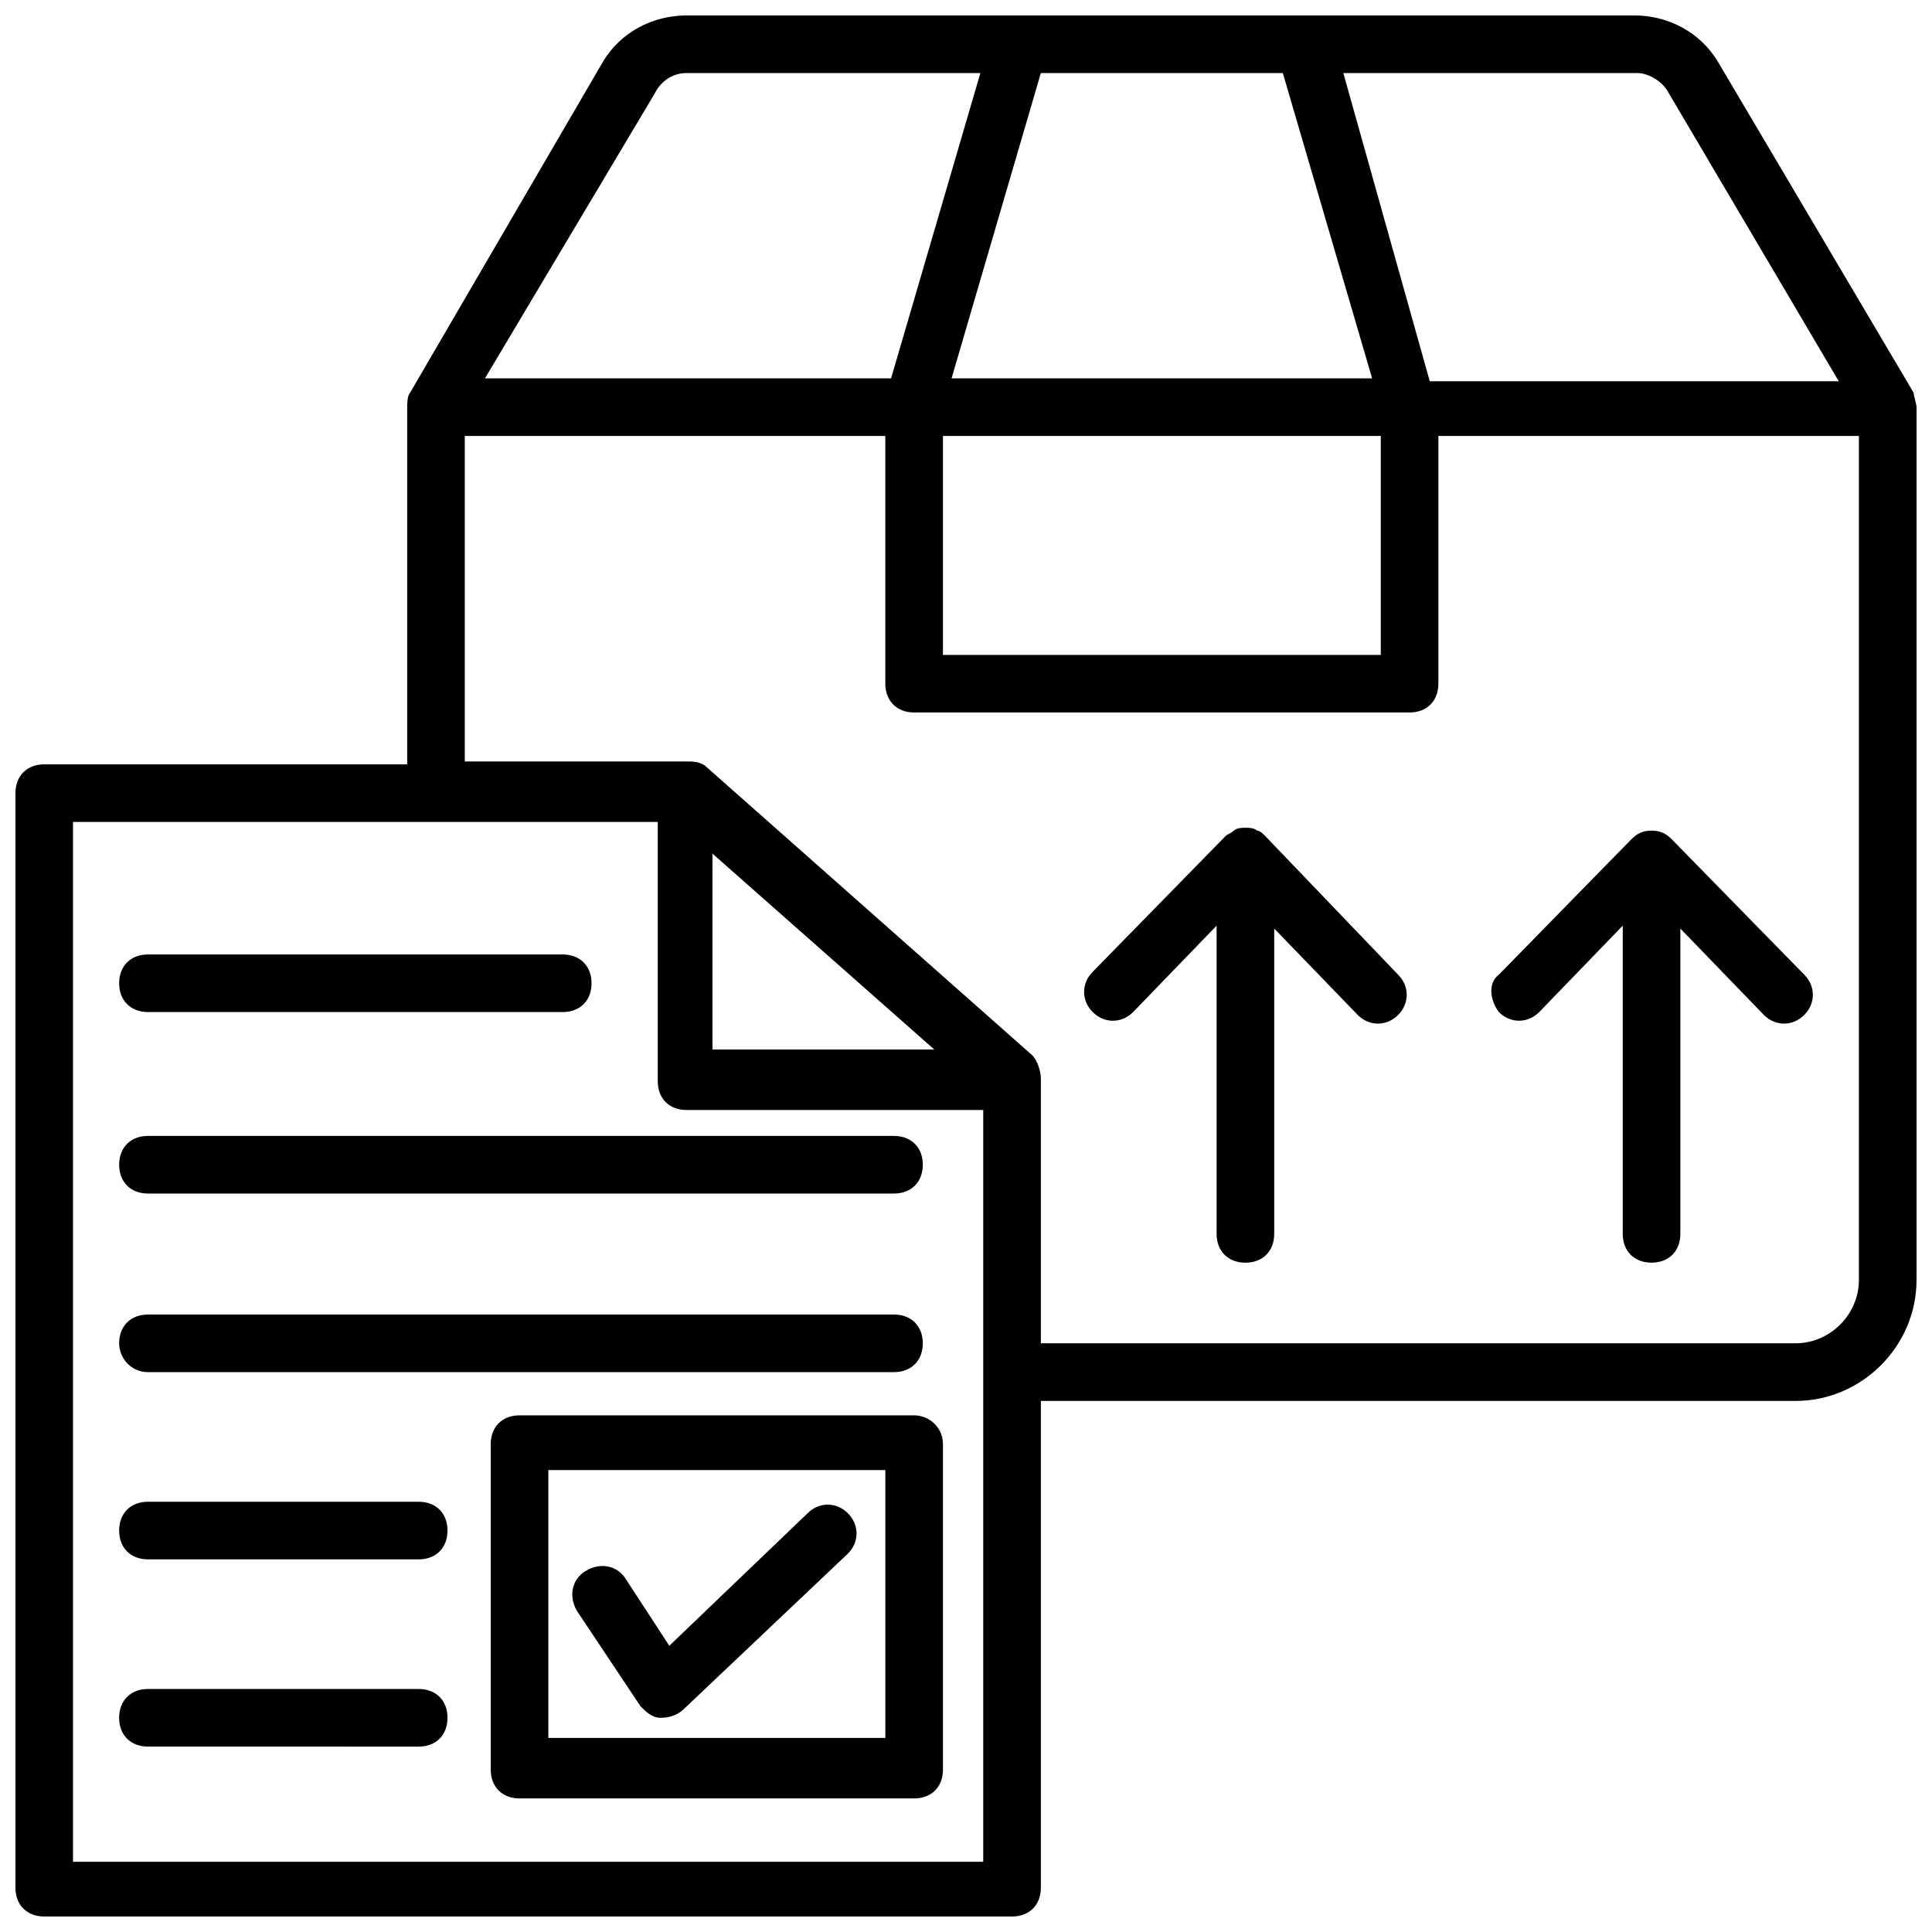
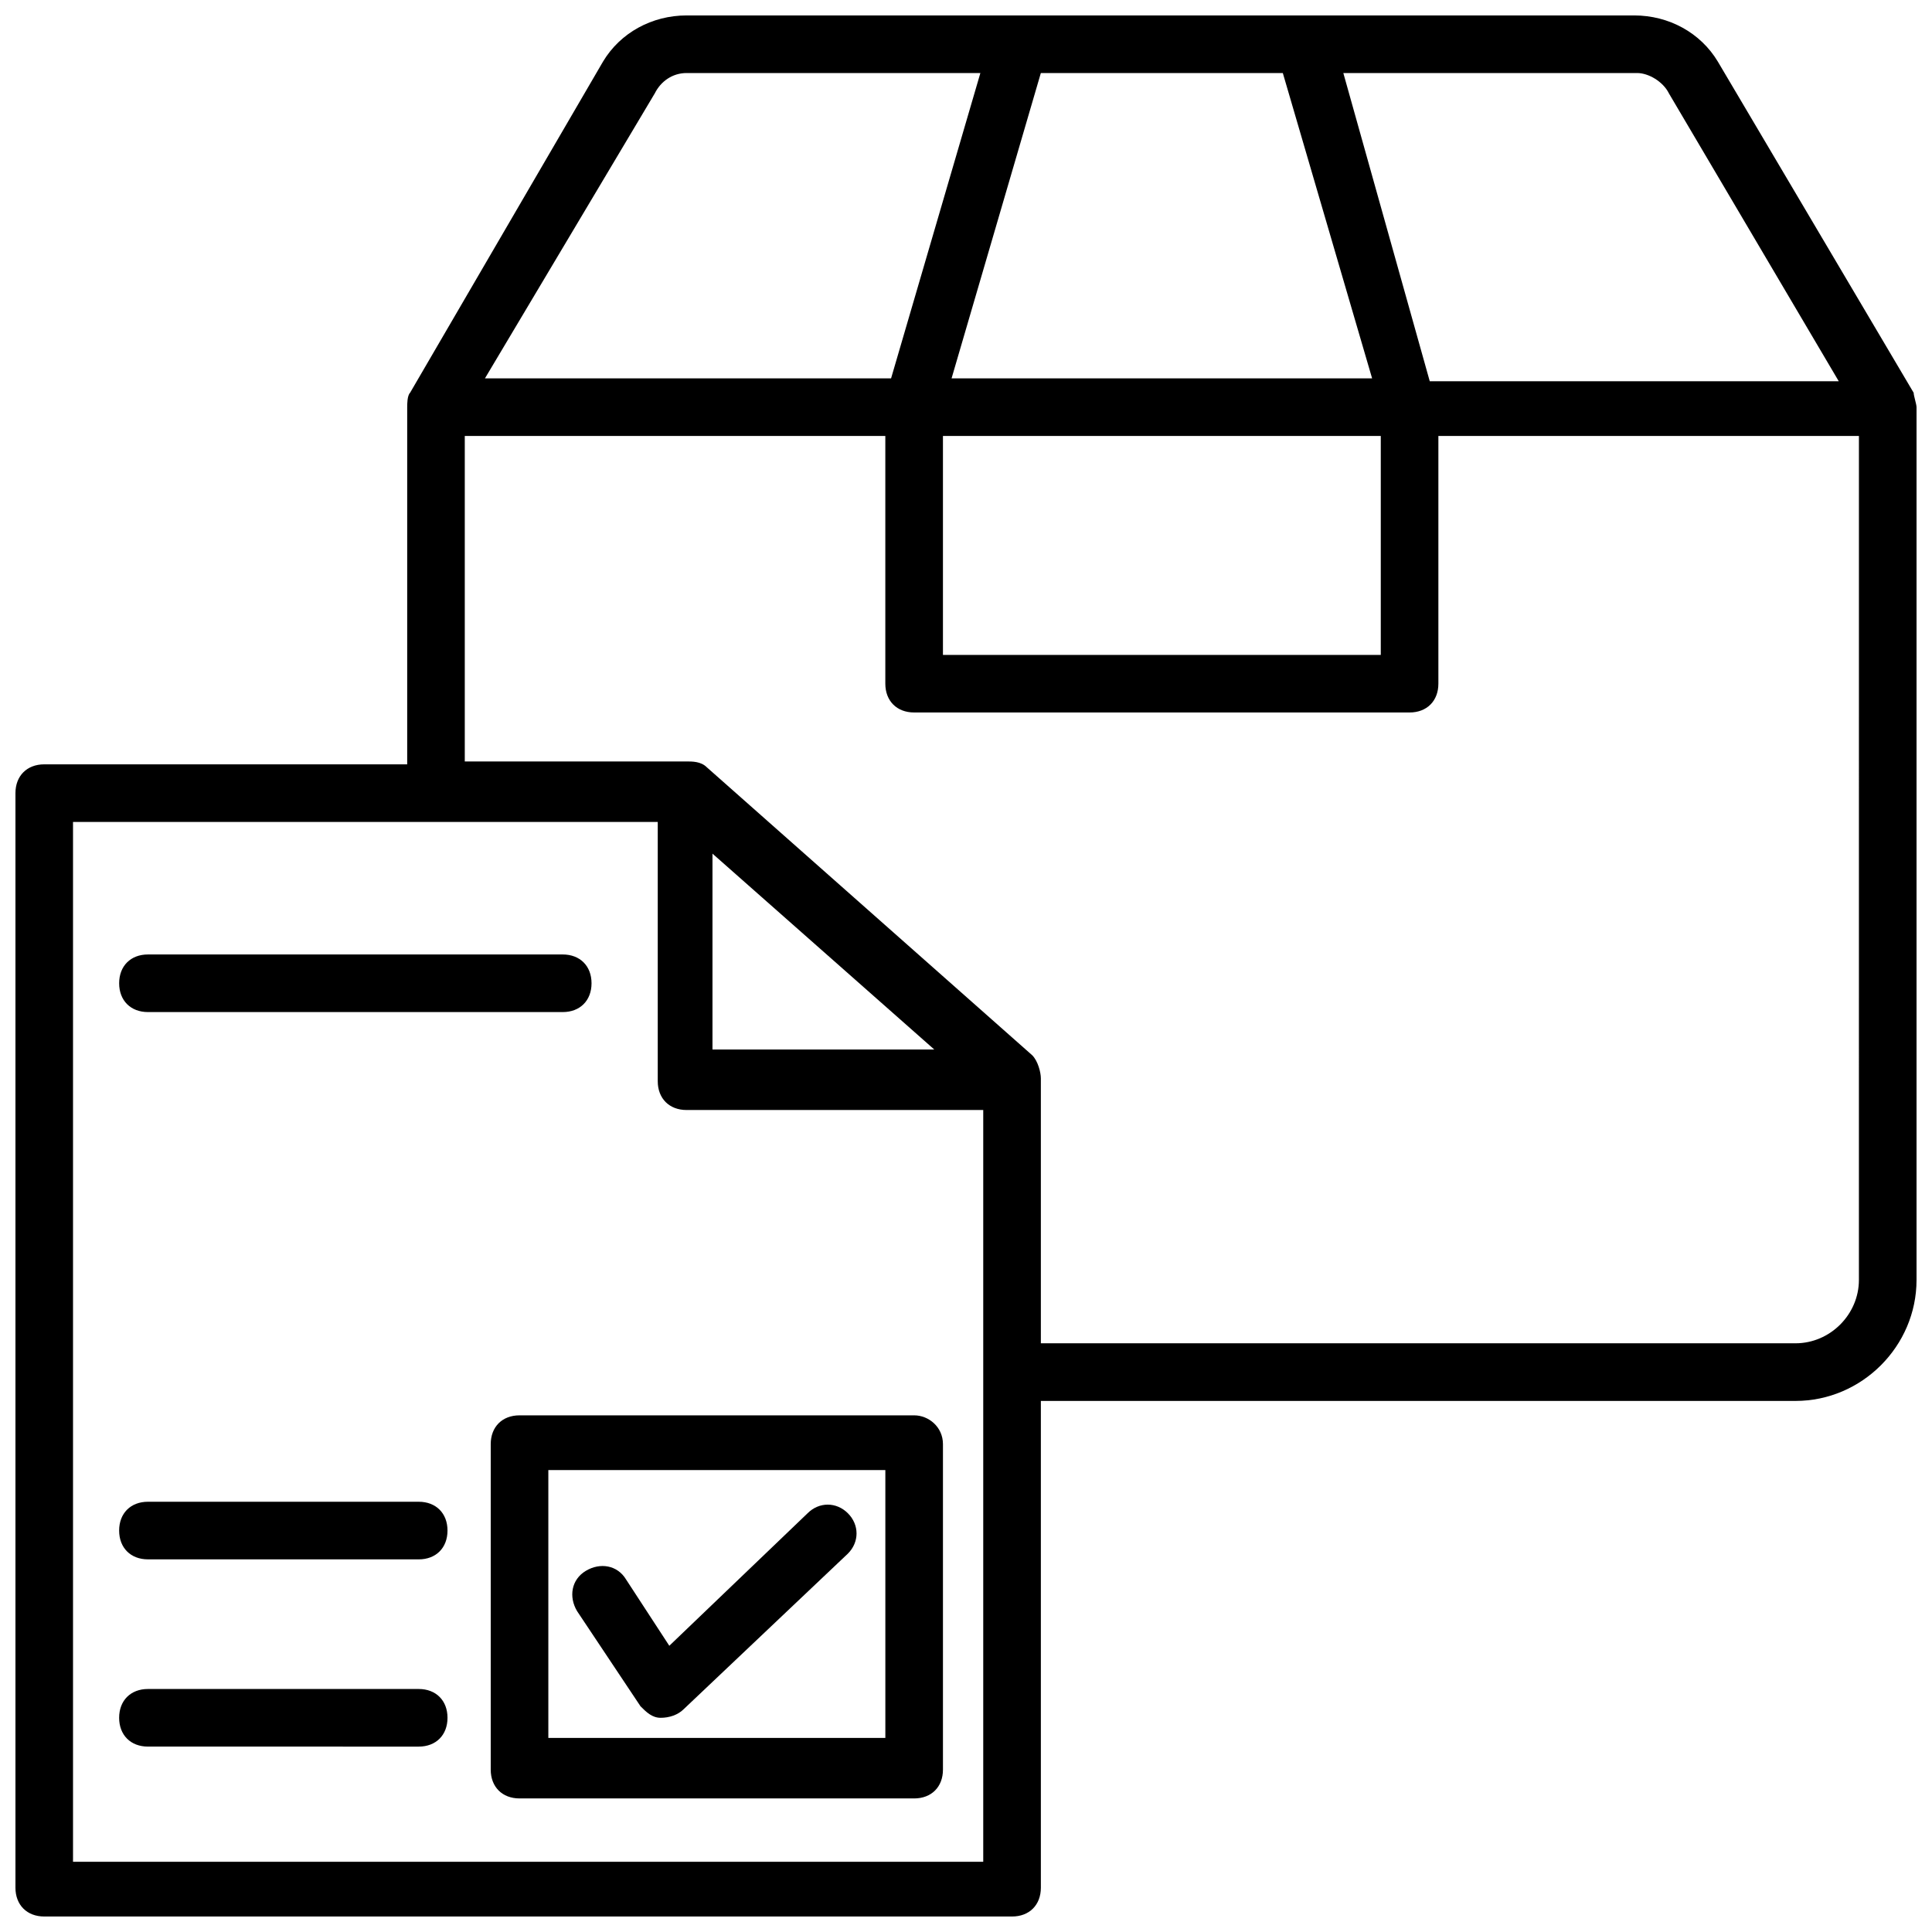
<svg xmlns="http://www.w3.org/2000/svg" width="800px" height="800px" version="1.1" viewBox="144 144 512 512">
  <defs>
    <clipPath id="a">
      <path d="m148.09 148.09h503.81v503.81h-503.81z" />
    </clipPath>
  </defs>
  <g clip-path="url(#a)">
    <path d="m651.14 248.09-51.91-87.785c-4.582-7.633-12.977-12.215-22.137-12.215h-251.14c-9.16 0-17.559 4.582-22.137 12.215l-51.145 87.785c-0.762 0.762-0.762 3.055-0.762 3.816v94.652h-96.184c-4.582 0-7.633 3.055-7.633 7.633v290.07c0 4.582 3.055 7.633 7.633 7.633h256.48c4.582 0 7.633-3.055 7.633-7.633v-129h200c17.559 0 32.062-14.504 32.062-32.062v-231.29c0-0.766-0.762-3.055-0.762-3.816zm-257.25 11.449h116.03v58.016h-116.03zm192.36-90.84 45.039 76.336h-108.39l-22.902-81.68h77.863c3.051 0 6.871 2.293 8.395 5.344zm-102.29-5.344 23.664 80.914-111.45 0.004 23.66-80.918zm-166.41 5.344c1.523-3.051 4.578-5.344 8.395-5.344h77.863l-23.664 80.914-107.63 0.004zm-154.2 467.93v-274.8h154.96v68.703c0 4.582 3.055 7.633 7.633 7.633h78.625v199.23l-241.22-0.004zm228.24-214.5h-58.777v-51.906zm245.04 61.066c0 9.16-7.633 16.793-16.793 16.793h-200v-70.227c0-1.527-0.762-4.582-2.289-6.106l-86.258-76.336c-1.527-1.527-3.816-1.527-5.344-1.527h-58.777v-86.258h111.45v65.648c0 4.582 3.055 7.633 7.633 7.633h131.3c4.582 0 7.633-3.055 7.633-7.633v-65.648h111.45z" />
  </g>
-   <path d="m479.39 365.65c-0.762-0.762-1.527-1.527-2.289-1.527-0.762-0.762-2.289-0.762-3.055-0.762-0.762 0-2.289 0-3.055 0.762-0.762 0.762-1.527 0.762-2.289 1.527l-35.113 35.879c-3.055 3.055-3.055 7.633 0 10.688 3.055 3.055 7.633 3.055 10.688 0l22.137-22.902v81.68c0 4.582 3.055 7.633 7.633 7.633 4.582 0 7.633-3.055 7.633-7.633v-80.918l22.137 22.902c3.055 3.055 7.633 3.055 10.688 0 3.055-3.055 3.055-7.633 0-10.688z" />
-   <path d="m541.22 412.21c3.055 3.055 7.633 3.055 10.688 0l22.137-22.902v81.68c0 4.582 3.055 7.633 7.633 7.633 4.582 0 7.633-3.055 7.633-7.633v-80.914l22.137 22.902c3.055 3.055 7.633 3.055 10.688 0 3.055-3.055 3.055-7.633 0-10.688l-35.113-35.879c-1.527-1.527-3.055-2.289-5.344-2.289-2.289 0-3.816 0.762-5.344 2.289l-35.113 35.879c-3.055 2.289-2.289 6.871 0 9.922z" />
  <path d="m386.26 519.08h-104.58c-4.582 0-7.633 3.055-7.633 7.633v86.258c0 4.582 3.055 7.633 7.633 7.633h104.58c4.582 0 7.633-3.055 7.633-7.633v-86.258c0-4.582-3.816-7.633-7.633-7.633zm-7.633 85.492h-89.312v-70.992h89.312z" />
  <path d="m313.74 596.18c1.527 1.527 3.055 3.055 5.344 3.055 2.289 0 4.582-0.762 6.106-2.289l43.512-41.223c3.055-3.055 3.055-7.633 0-10.688-3.055-3.055-7.633-3.055-10.688 0l-36.641 35.113-11.449-17.559c-2.289-3.816-6.871-4.582-10.688-2.289-3.816 2.289-4.582 6.871-2.289 10.688z" />
  <path d="m183.21 412.21h109.92c4.582 0 7.633-3.055 7.633-7.633 0-4.582-3.055-7.633-7.633-7.633h-109.92c-4.582 0-7.633 3.055-7.633 7.633 0 4.582 3.055 7.633 7.633 7.633z" />
-   <path d="m183.21 460.3h197.71c4.582 0 7.633-3.055 7.633-7.633 0-4.582-3.055-7.633-7.633-7.633l-197.71-0.004c-4.582 0-7.633 3.055-7.633 7.633 0 4.582 3.055 7.637 7.633 7.637z" />
-   <path d="m183.21 507.63h197.71c4.582 0 7.633-3.055 7.633-7.633 0-4.582-3.055-7.633-7.633-7.633h-197.71c-4.582 0-7.633 3.055-7.633 7.633 0 3.816 3.055 7.633 7.633 7.633z" />
  <path d="m254.96 541.98h-71.754c-4.582 0-7.633 3.055-7.633 7.633 0 4.582 3.055 7.633 7.633 7.633l71.754 0.004c4.582 0 7.633-3.055 7.633-7.633 0.004-4.582-3.051-7.637-7.633-7.637z" />
  <path d="m254.96 591.6h-71.754c-4.582 0-7.633 3.055-7.633 7.633 0 4.582 3.055 7.633 7.633 7.633l71.754 0.004c4.582 0 7.633-3.055 7.633-7.633 0.004-4.582-3.051-7.637-7.633-7.637z" />
</svg>